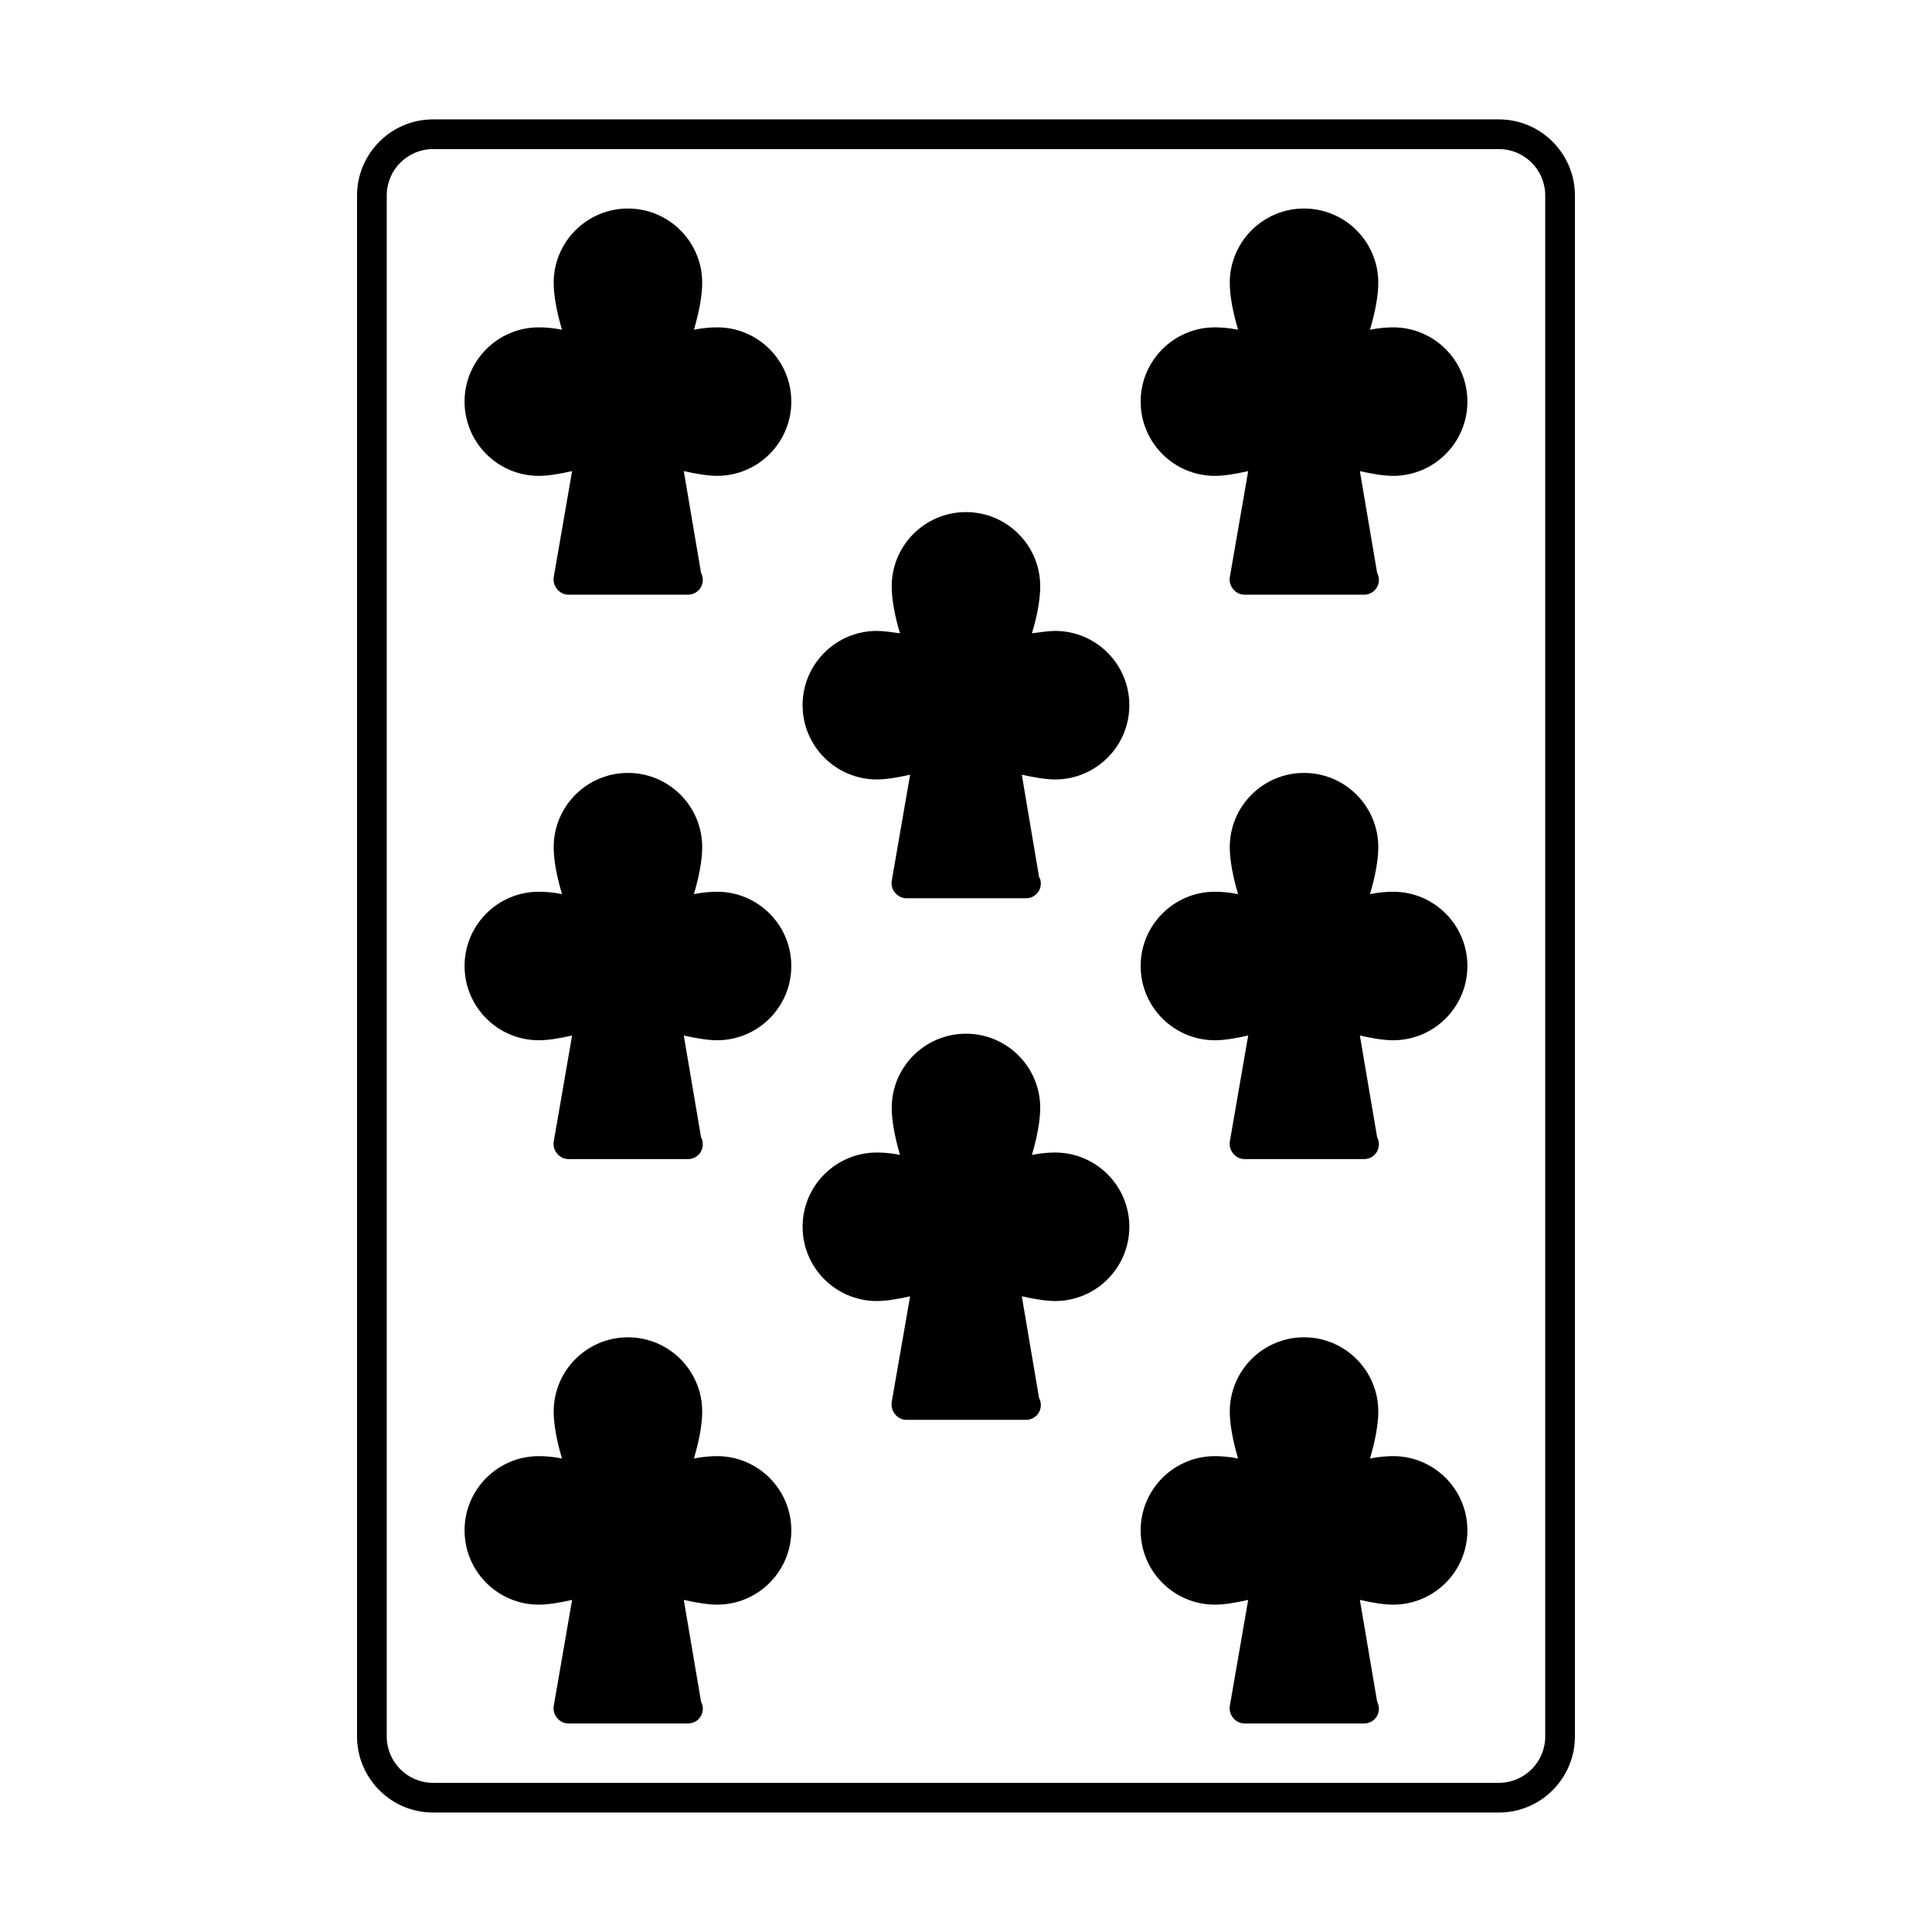
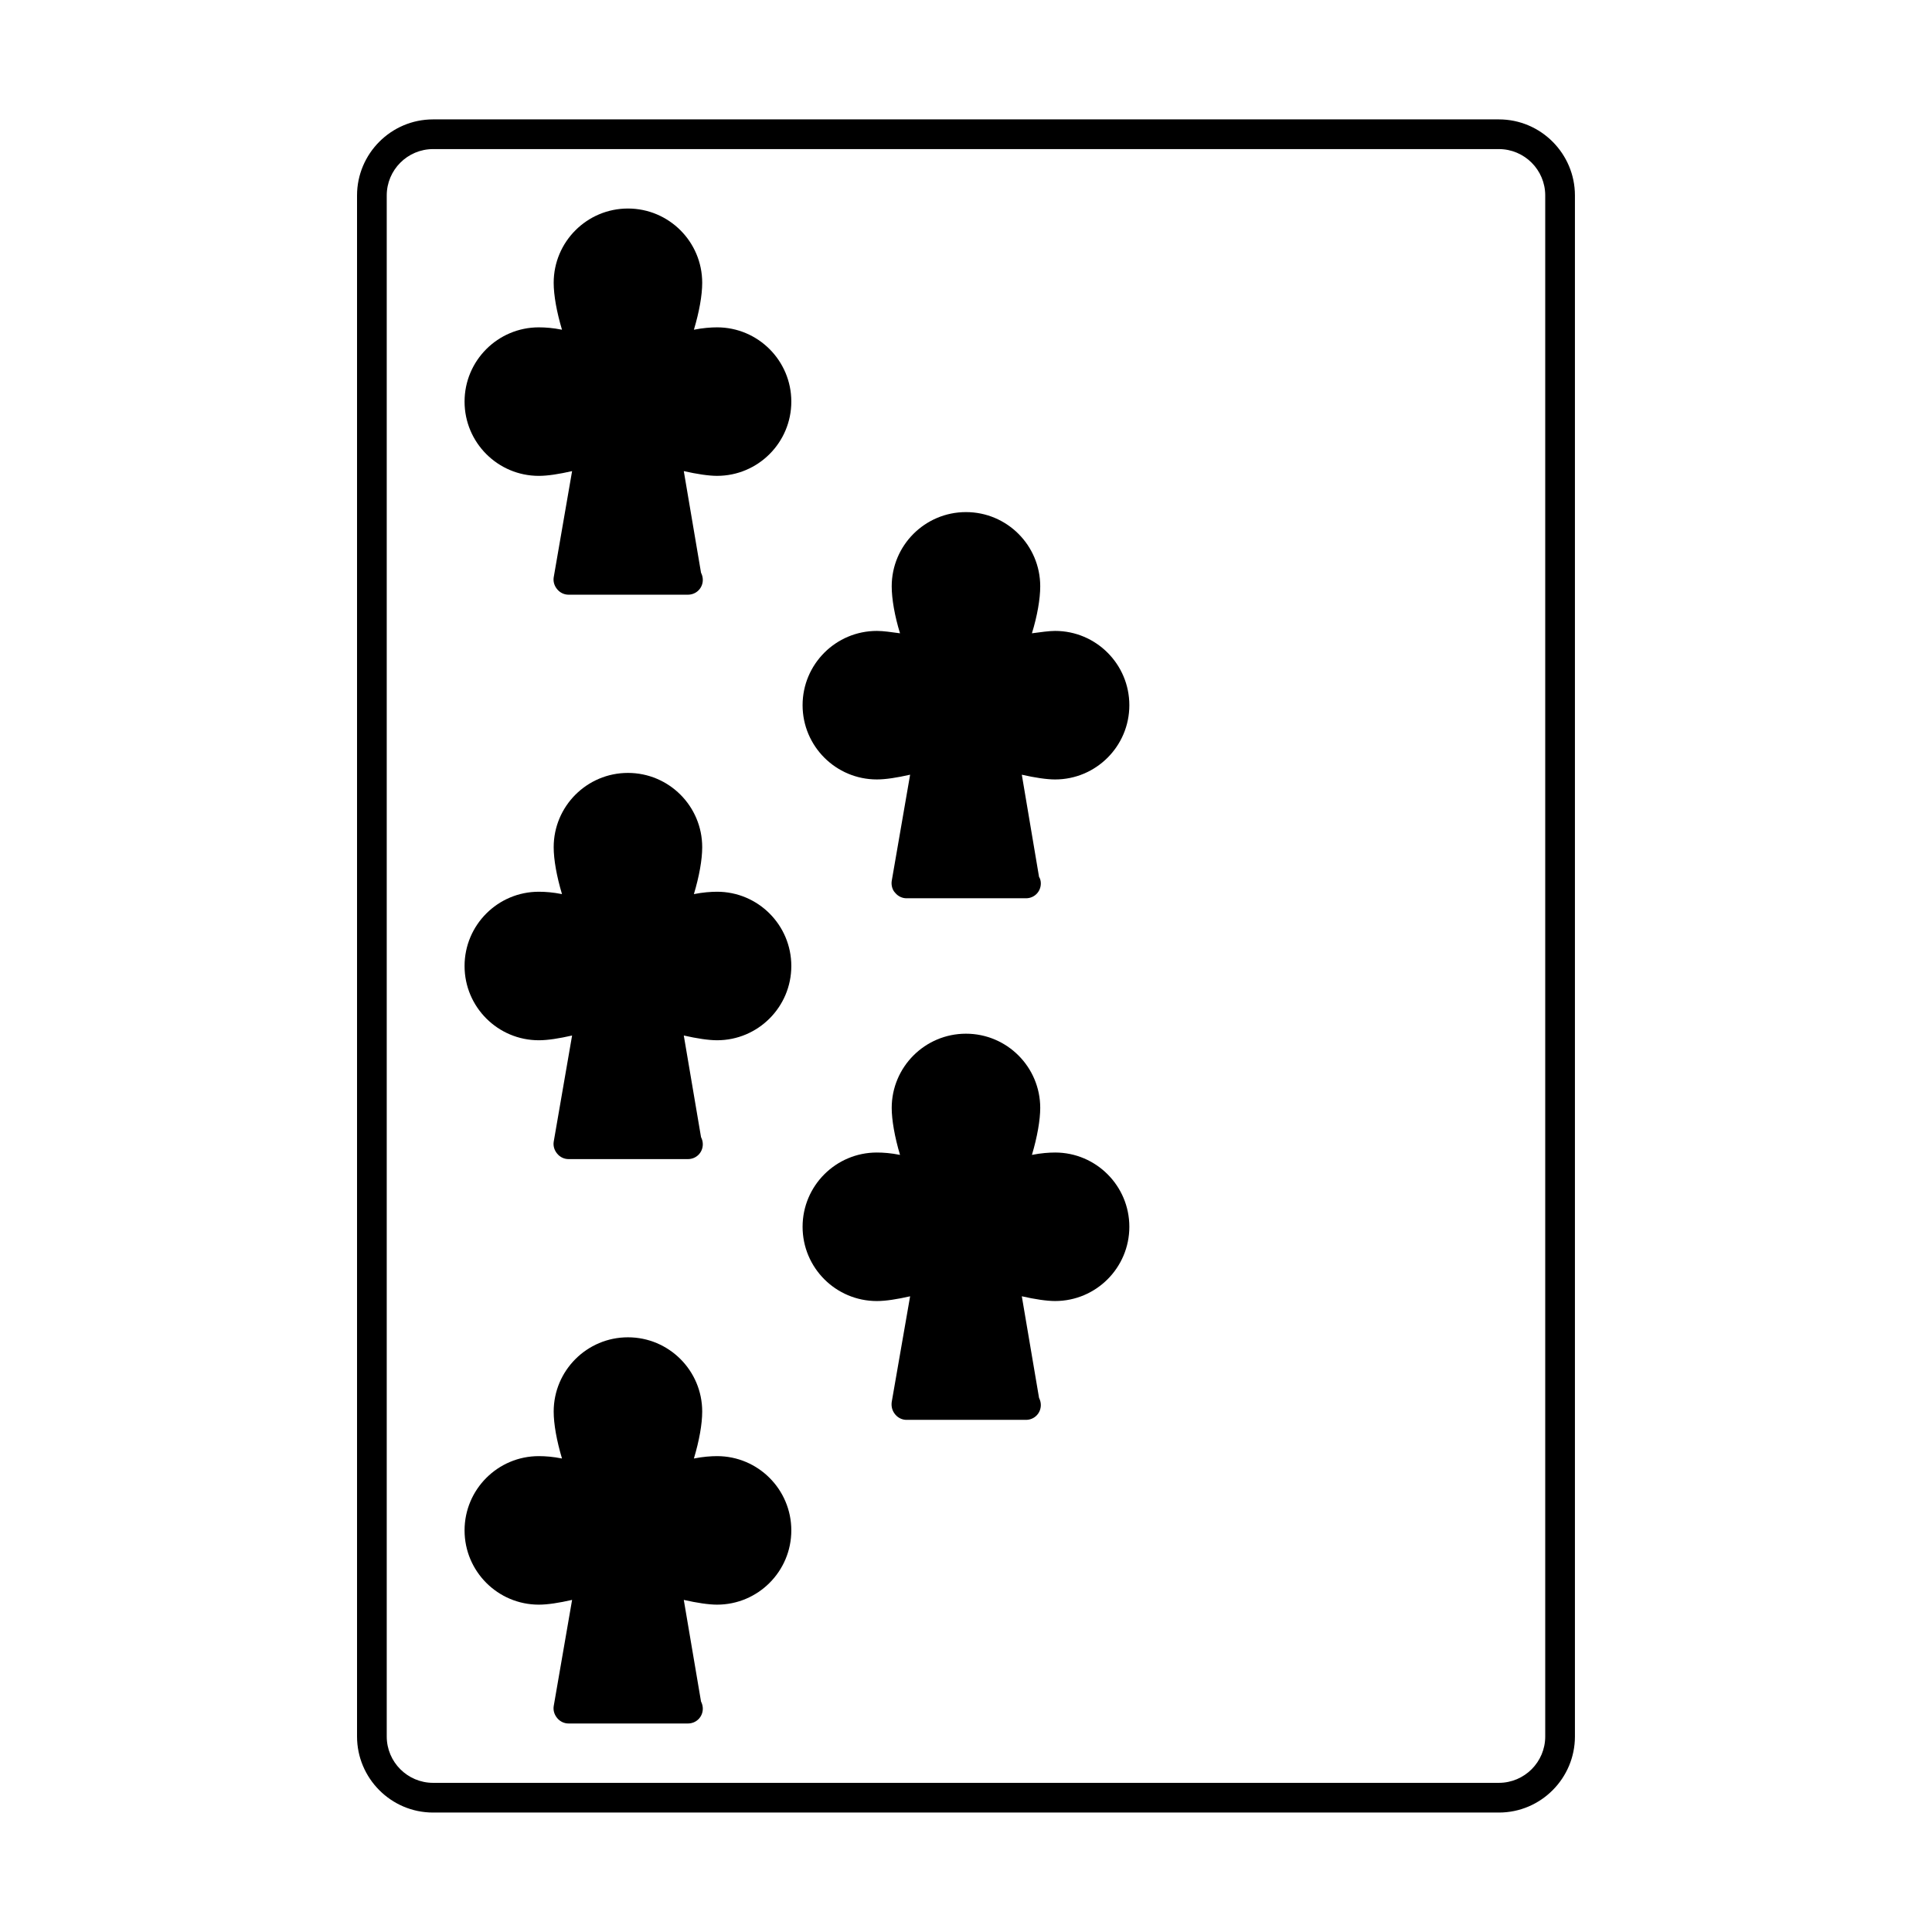
<svg xmlns="http://www.w3.org/2000/svg" fill="#000000" width="800px" height="800px" version="1.1" viewBox="144 144 512 512">
  <g>
-     <path d="m513.2 230.75c-1.574 0-3.777 0.156-6.141 0.629 1.418-4.723 2.203-9.133 2.203-12.438 0-10.863-8.816-19.68-19.68-19.68s-19.68 8.816-19.68 19.68c0 3.305 0.789 7.715 2.203 12.438-2.363-0.473-4.566-0.629-6.141-0.629-10.863 0-19.68 8.816-19.68 19.68 0 10.863 8.816 19.68 19.68 19.68 2.363 0 5.352-0.473 8.816-1.258l-4.879 28.184c-0.156 1.102 0.156 2.203 0.945 3.148 0.789 0.945 1.891 1.418 2.992 1.418h31.645c2.203 0 3.938-1.73 3.938-3.938 0-0.629-0.156-1.258-0.473-1.891l-4.566-26.922c3.465 0.789 6.453 1.258 8.816 1.258 10.863 0 19.68-8.816 19.68-19.68 0-10.863-8.816-19.68-19.68-19.68z" />
    <path d="m423.61 311.2c-1.574 0-3.777 0.316-6.141 0.629 1.418-4.566 2.203-9.133 2.203-12.438 0-10.863-8.816-19.68-19.68-19.68-10.863 0-19.68 8.816-19.68 19.68 0 3.305 0.789 7.871 2.203 12.438-2.363-0.316-4.41-0.629-6.141-0.629-10.863 0-19.68 8.816-19.68 19.68 0 10.863 8.816 19.68 19.68 19.68 2.363 0 5.352-0.473 8.816-1.258l-4.879 28.184c-0.156 1.102 0.156 2.363 0.945 3.148 0.789 0.945 1.891 1.418 2.992 1.418h31.645c2.203 0 3.938-1.73 3.938-3.938 0-0.629-0.156-1.258-0.473-1.73l-4.566-27.078c3.465 0.789 6.613 1.258 8.816 1.258 10.863 0 19.68-8.816 19.68-19.68 0-10.867-8.816-19.684-19.68-19.684z" />
    <path d="m423.61 449.43c-1.574 0-3.777 0.156-6.141 0.629 1.418-4.723 2.203-9.289 2.203-12.438 0-10.863-8.816-19.68-19.68-19.68-10.863 0-19.68 8.816-19.68 19.68 0 3.148 0.789 7.715 2.203 12.438-2.363-0.473-4.41-0.629-6.141-0.629-10.863 0-19.68 8.816-19.68 19.68s8.816 19.68 19.68 19.68c2.363 0 5.352-0.473 8.816-1.258l-4.879 28.023c-0.156 1.258 0.156 2.363 0.945 3.305 0.789 0.945 1.891 1.418 2.992 1.418h31.645c2.203 0 3.938-1.73 3.938-3.938 0-0.629-0.156-1.258-0.473-1.891l-4.566-26.922c3.465 0.789 6.613 1.258 8.816 1.258 10.863 0 19.68-8.816 19.68-19.68 0-10.859-8.816-19.676-19.68-19.676z" />
-     <path d="m513.2 380.32c-1.574 0-3.777 0.156-6.141 0.629 1.418-4.723 2.203-9.133 2.203-12.438 0-10.863-8.816-19.68-19.68-19.68s-19.68 8.816-19.68 19.68c0 3.305 0.789 7.715 2.203 12.438-2.363-0.473-4.566-0.629-6.141-0.629-10.863 0-19.68 8.816-19.68 19.68s8.816 19.68 19.68 19.68c2.363 0 5.352-0.473 8.816-1.258l-4.879 28.184c-0.156 1.102 0.156 2.203 0.945 3.148 0.789 0.945 1.891 1.418 2.992 1.418h31.645c2.203 0 3.938-1.73 3.938-3.938 0-0.629-0.156-1.258-0.473-1.891l-4.566-26.922c3.465 0.789 6.453 1.258 8.816 1.258 10.863 0 19.68-8.816 19.68-19.68s-8.816-19.68-19.68-19.68z" />
-     <path d="m513.2 529.89c-1.574 0-3.777 0.156-6.141 0.629 1.418-4.723 2.203-9.133 2.203-12.438 0-10.863-8.816-19.68-19.68-19.68s-19.68 8.816-19.68 19.68c0 3.305 0.789 7.715 2.203 12.438-2.363-0.473-4.566-0.629-6.141-0.629-10.863 0-19.68 8.816-19.68 19.68 0 10.863 8.816 19.68 19.68 19.68 2.363 0 5.352-0.473 8.816-1.258l-4.879 28.184c-0.156 1.102 0.156 2.203 0.945 3.148 0.789 0.945 1.891 1.418 2.992 1.418h31.645c2.203 0 3.938-1.73 3.938-3.938 0-0.629-0.156-1.258-0.473-1.891l-4.566-26.922c3.465 0.789 6.453 1.258 8.816 1.258 10.863 0 19.68-8.816 19.68-19.68 0-10.863-8.816-19.68-19.68-19.68z" />
    <path d="m334.03 230.75c-1.574 0-3.777 0.156-6.141 0.629 1.418-4.723 2.203-9.133 2.203-12.438 0-10.863-8.816-19.68-19.68-19.68-10.863 0-19.68 8.816-19.68 19.68 0 3.305 0.789 7.715 2.203 12.438-2.359-0.473-4.406-0.629-6.141-0.629-10.863 0-19.68 8.816-19.68 19.68 0 10.863 8.816 19.68 19.68 19.68 2.363 0 5.352-0.473 8.816-1.258l-4.879 28.18c-0.156 1.102 0.156 2.207 0.945 3.148 0.789 0.945 1.891 1.418 2.992 1.418h31.645c2.203 0 3.938-1.73 3.938-3.938 0-0.629-0.156-1.258-0.473-1.891l-4.566-26.922c3.465 0.789 6.613 1.258 8.816 1.258 10.863 0 19.68-8.816 19.68-19.68 0-10.859-8.816-19.676-19.68-19.676z" />
    <path d="m334.03 380.32c-1.574 0-3.777 0.156-6.141 0.629 1.418-4.723 2.203-9.133 2.203-12.438 0-10.863-8.816-19.68-19.68-19.68-10.863 0-19.68 8.816-19.68 19.68 0 3.305 0.789 7.715 2.203 12.438-2.363-0.473-4.41-0.629-6.141-0.629-10.863 0-19.68 8.816-19.68 19.68s8.816 19.68 19.68 19.68c2.363 0 5.352-0.473 8.816-1.258l-4.879 28.184c-0.156 1.102 0.156 2.203 0.945 3.148 0.789 0.945 1.891 1.418 2.992 1.418h31.645c2.203 0 3.938-1.73 3.938-3.938 0-0.629-0.156-1.258-0.473-1.891l-4.566-26.922c3.465 0.789 6.613 1.258 8.816 1.258 10.863 0 19.68-8.816 19.68-19.68s-8.816-19.68-19.68-19.68z" />
-     <path d="m334.03 529.89c-1.574 0-3.777 0.156-6.141 0.629 1.418-4.723 2.203-9.133 2.203-12.438 0-10.863-8.816-19.68-19.68-19.68-10.863 0-19.68 8.816-19.68 19.68 0 3.305 0.789 7.715 2.203 12.438-2.363-0.473-4.41-0.629-6.141-0.629-10.863 0-19.68 8.816-19.68 19.68 0 10.863 8.816 19.68 19.68 19.68 2.363 0 5.352-0.473 8.816-1.258l-4.879 28.184c-0.156 1.102 0.156 2.203 0.945 3.148 0.789 0.945 1.891 1.418 2.992 1.418h31.645c2.203 0 3.938-1.73 3.938-3.938 0-0.629-0.156-1.258-0.473-1.891l-4.566-26.922c3.465 0.789 6.613 1.258 8.816 1.258 10.863 0 19.68-8.816 19.68-19.68 0-10.863-8.816-19.68-19.68-19.68z" />
+     <path d="m334.03 529.89c-1.574 0-3.777 0.156-6.141 0.629 1.418-4.723 2.203-9.133 2.203-12.438 0-10.863-8.816-19.68-19.68-19.68-10.863 0-19.68 8.816-19.68 19.68 0 3.305 0.789 7.715 2.203 12.438-2.363-0.473-4.41-0.629-6.141-0.629-10.863 0-19.68 8.816-19.68 19.68 0 10.863 8.816 19.68 19.68 19.68 2.363 0 5.352-0.473 8.816-1.258l-4.879 28.184c-0.156 1.102 0.156 2.203 0.945 3.148 0.789 0.945 1.891 1.418 2.992 1.418h31.645c2.203 0 3.938-1.73 3.938-3.938 0-0.629-0.156-1.258-0.473-1.891l-4.566-26.922c3.465 0.789 6.613 1.258 8.816 1.258 10.863 0 19.68-8.816 19.68-19.68 0-10.863-8.816-19.68-19.68-19.68" />
    <path d="m541.22 175.64h-282.45c-11.18 0-20.152 9.133-20.152 20.152v408.4c0 11.02 8.973 20.152 20.152 20.152h282.45c11.18 0 20.152-9.133 20.152-20.152v-408.4c0-11.02-8.973-20.152-20.152-20.152zm12.281 428.55c0 6.769-5.512 12.281-12.281 12.281h-282.45c-6.769 0-12.281-5.512-12.281-12.281v-408.4c0-6.769 5.512-12.281 12.281-12.281h282.45c6.769 0 12.281 5.512 12.281 12.281z" />
  </g>
</svg>